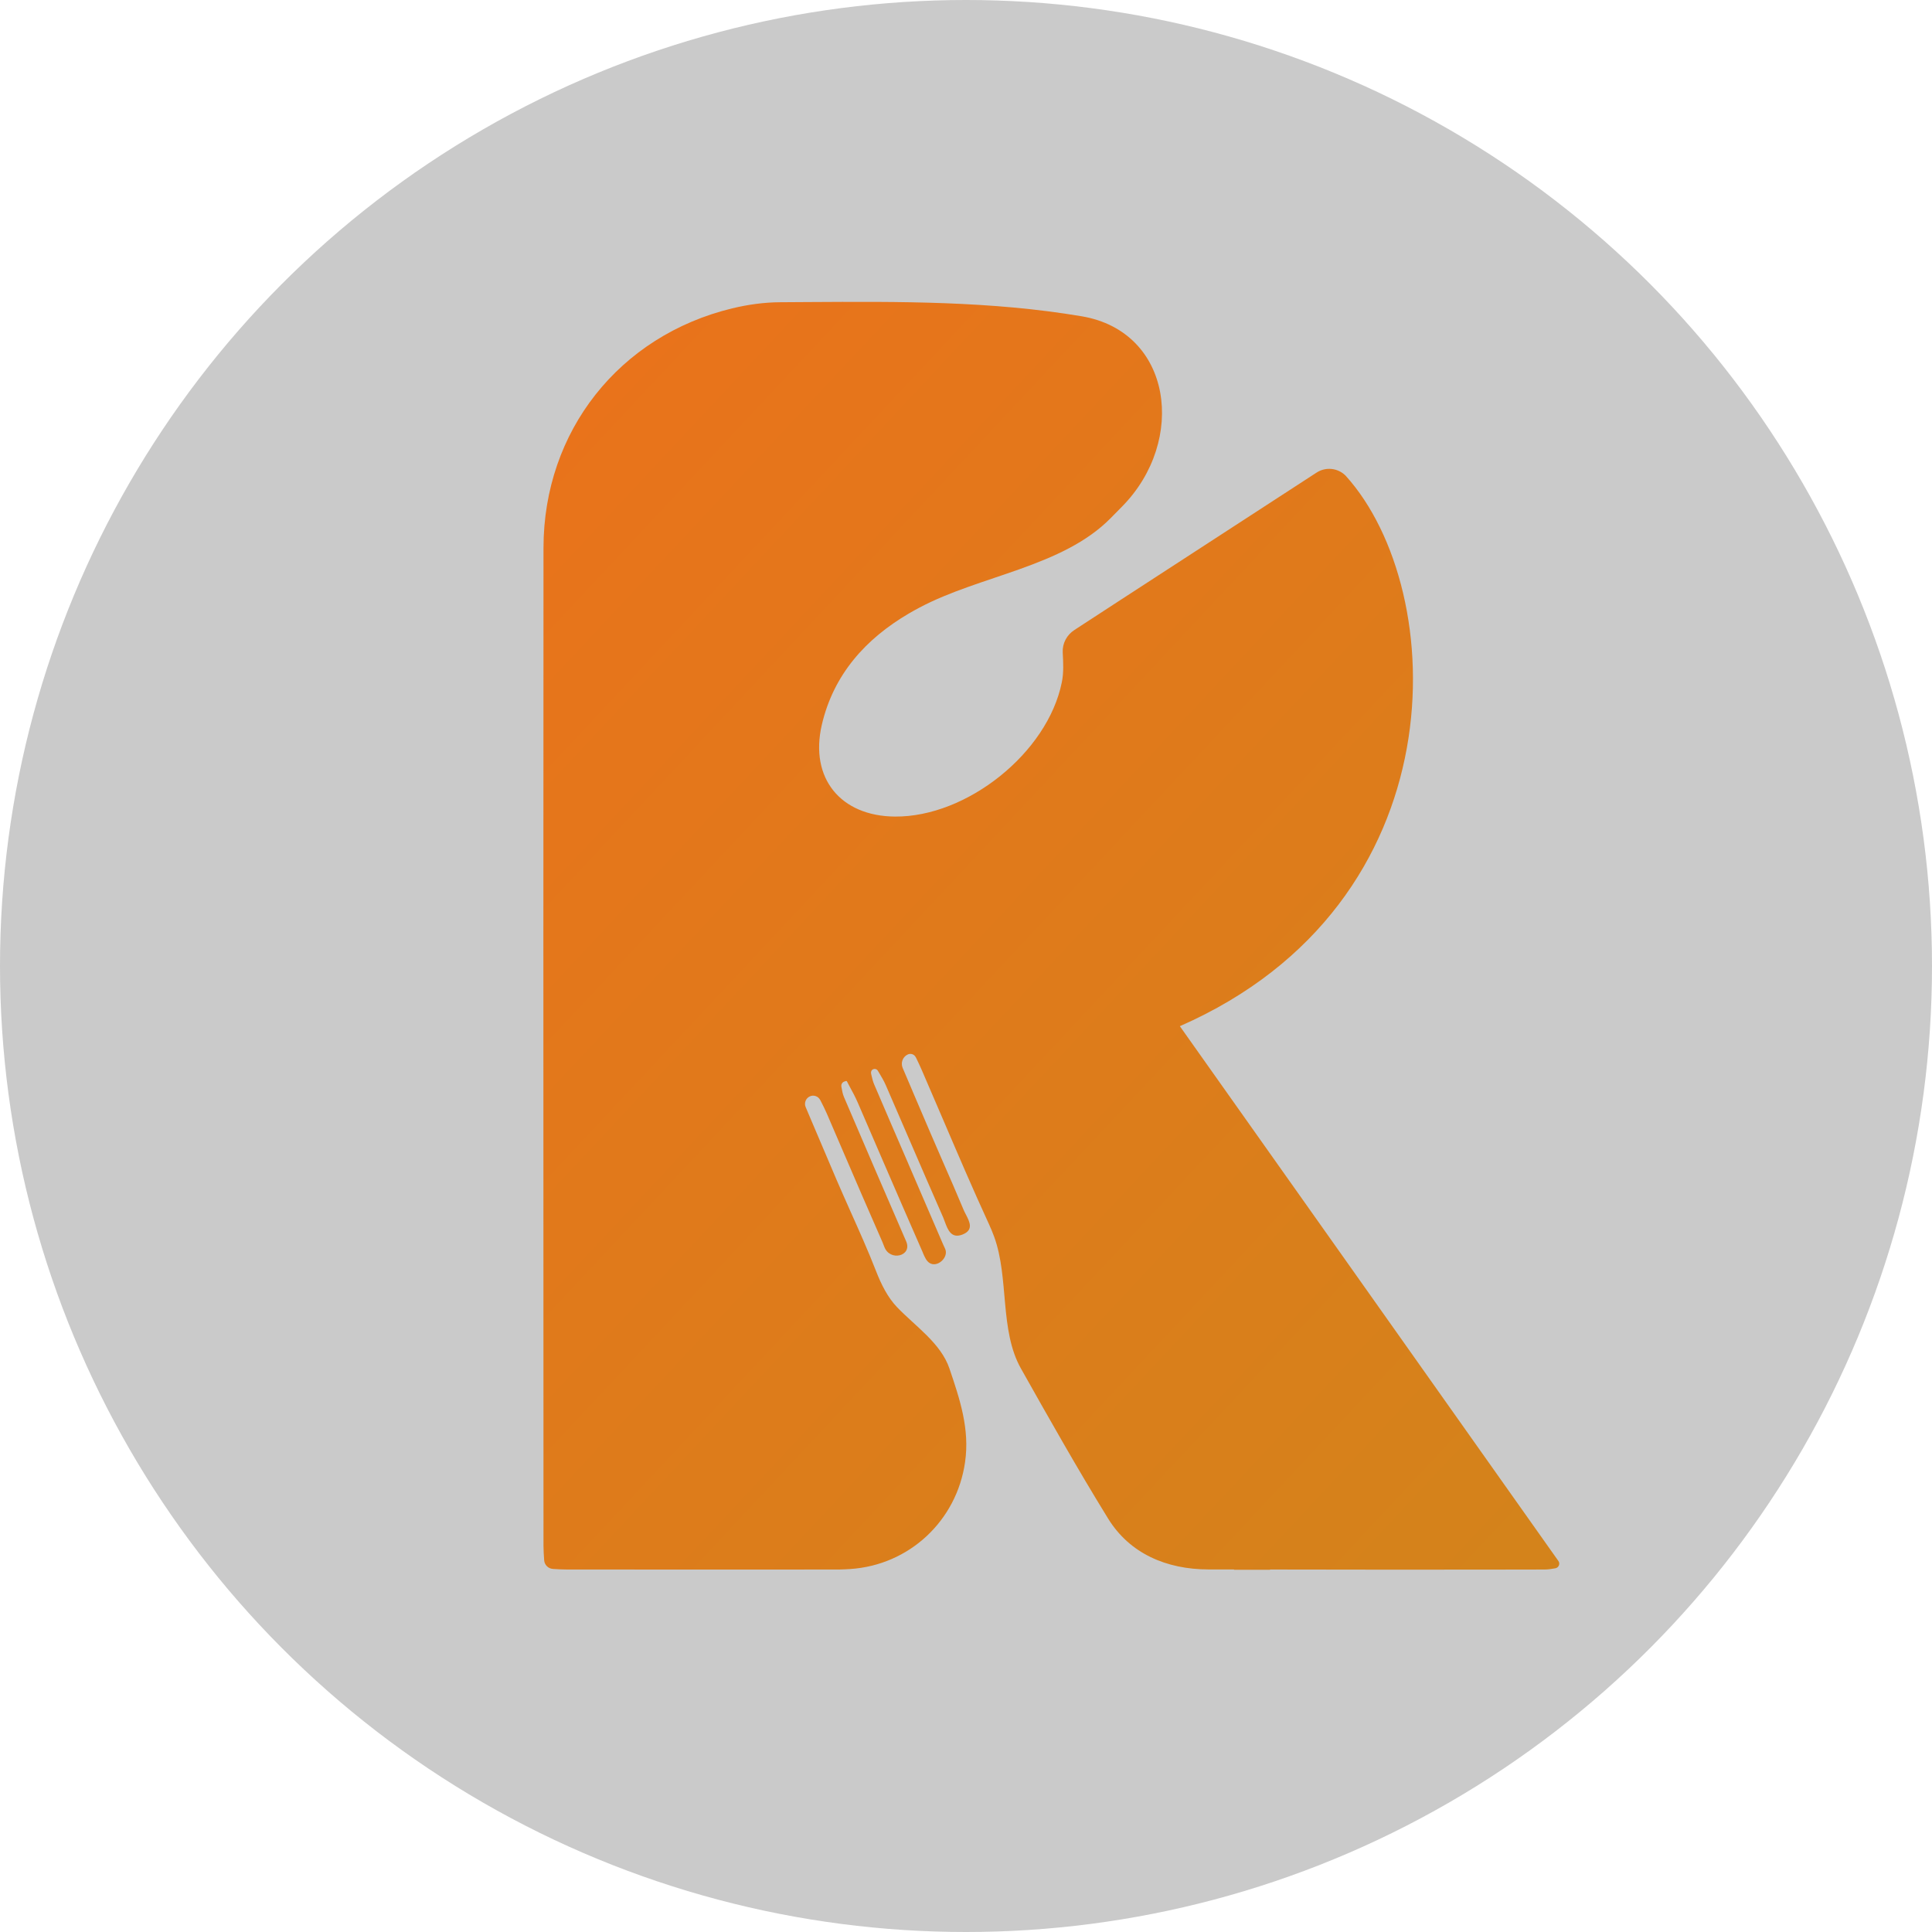
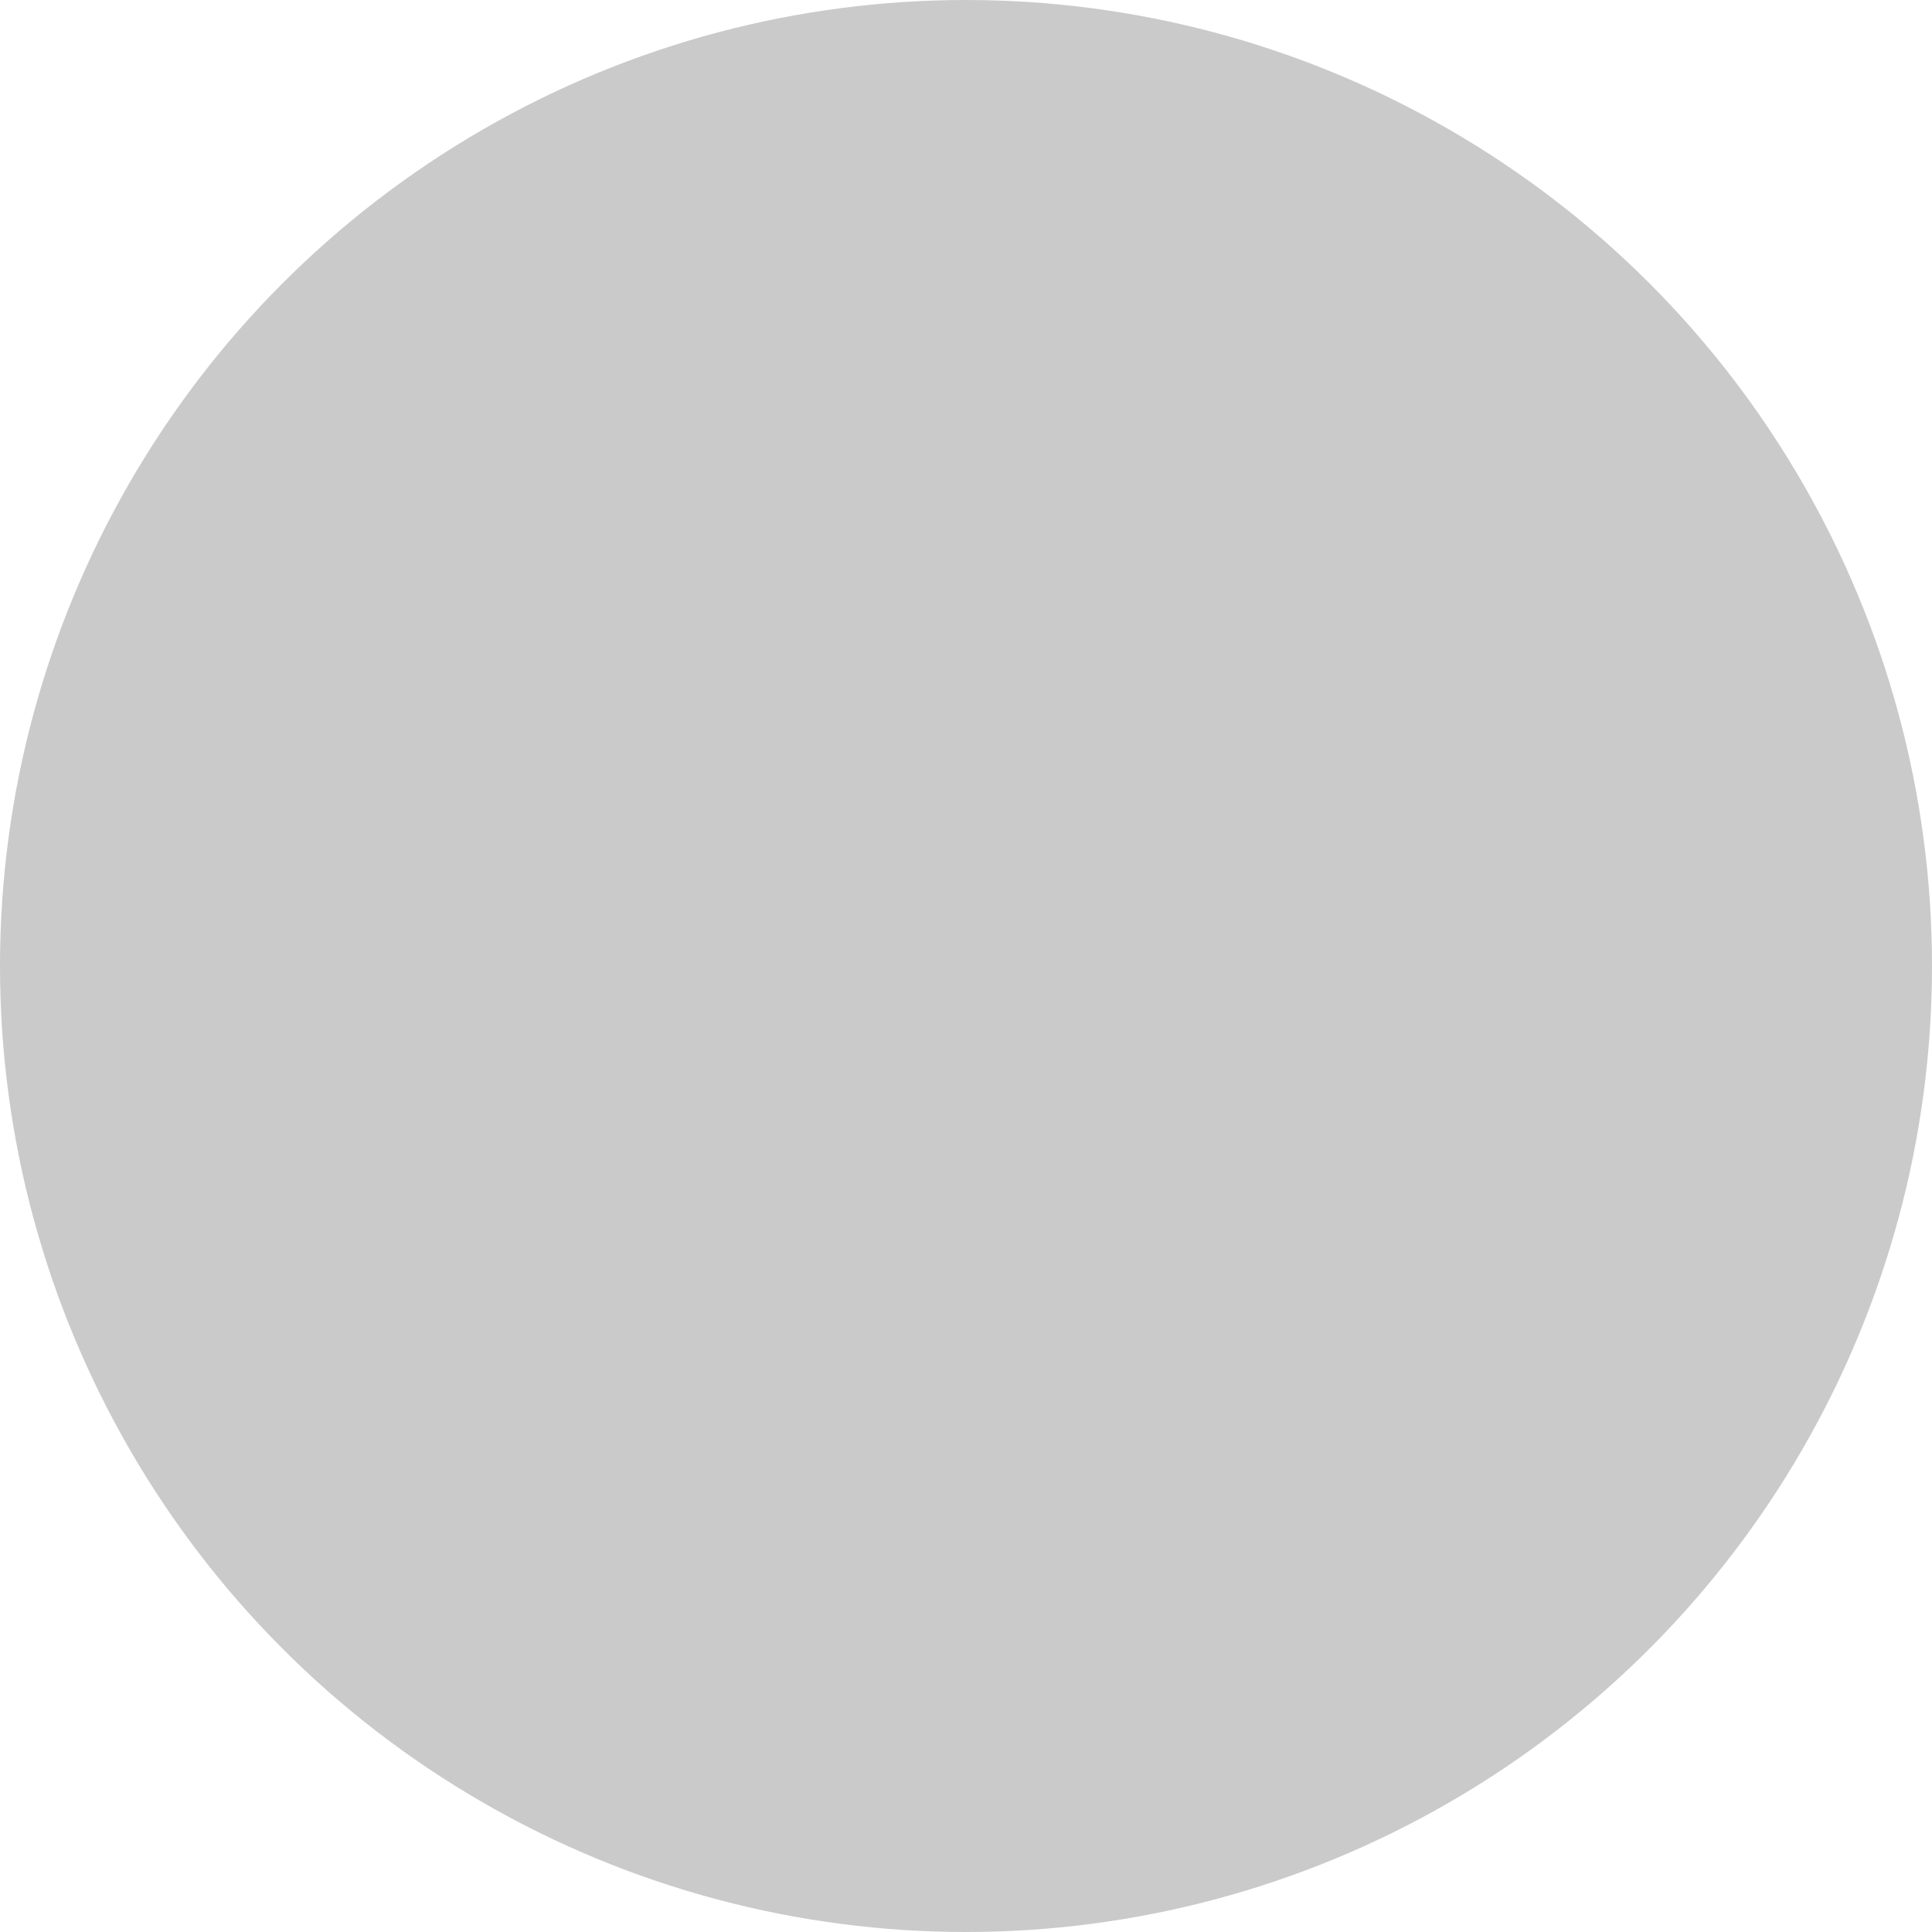
<svg xmlns="http://www.w3.org/2000/svg" width="32" height="32" viewBox="0 0 32 32" fill="none">
  <circle cx="16" cy="16" r="16" fill="#CACACA" />
-   <path fill-rule="evenodd" clip-rule="evenodd" d="M19.543 16.998C19.543 16.997 19.543 16.996 19.544 16.996C24.178 14.962 24.014 9.791 22.29 7.881C22.162 7.75 21.959 7.728 21.806 7.828C20.728 8.529 19.647 9.231 18.555 9.94C18.303 10.105 18.049 10.27 17.795 10.435C17.67 10.516 17.595 10.655 17.602 10.805C17.611 10.975 17.62 11.142 17.587 11.301C17.351 12.471 16.015 13.534 14.824 13.525C13.921 13.518 13.409 12.889 13.611 12.009C13.804 11.173 14.338 10.58 15.056 10.16C15.113 10.127 15.17 10.095 15.227 10.065C16.234 9.529 17.6 9.393 18.399 8.579L18.589 8.386C19.656 7.3 19.419 5.494 17.918 5.239C16.415 4.985 14.898 4.994 13.382 5.003C13.229 5.004 13.075 5.005 12.922 5.006C12.657 5.007 12.386 5.045 12.129 5.107C10.256 5.56 9.004 7.142 9.002 9.072C8.999 13.359 9 17.647 9.001 21.934L9.002 25.609C9.002 25.684 9.008 25.76 9.013 25.843C9.019 25.92 9.081 25.982 9.158 25.986C9.16 25.987 9.162 25.987 9.164 25.987C9.245 25.992 9.319 25.996 9.392 25.996C10.388 25.997 11.383 25.997 12.379 25.997H12.389L13.887 25.996L13.899 25.996C13.96 25.995 14.021 25.992 14.083 25.988C15.06 25.923 15.844 25.19 15.984 24.221C16.065 23.667 15.896 23.17 15.726 22.668C15.584 22.248 15.164 21.97 14.857 21.65C14.704 21.489 14.598 21.28 14.508 21.048C14.378 20.715 14.232 20.389 14.086 20.063C14.008 19.888 13.93 19.712 13.854 19.536C13.72 19.224 13.587 18.911 13.452 18.591L13.452 18.591L13.344 18.336C13.316 18.27 13.345 18.193 13.41 18.161L13.41 18.161L13.41 18.161C13.475 18.129 13.553 18.156 13.586 18.221C13.587 18.222 13.587 18.223 13.588 18.224C13.626 18.298 13.661 18.367 13.692 18.438C13.772 18.624 13.853 18.811 13.933 18.998C14.159 19.523 14.385 20.049 14.616 20.573C14.627 20.598 14.637 20.624 14.647 20.651C14.739 20.899 15.113 20.806 15.01 20.563C15.005 20.55 14.999 20.537 14.993 20.524L14.99 20.517L14.974 20.48C14.641 19.711 14.308 18.943 13.98 18.173C13.957 18.12 13.947 18.062 13.937 18.005C13.937 18.002 13.936 18 13.936 17.997C13.93 17.961 13.949 17.926 13.984 17.914C13.993 17.911 14.002 17.908 14.011 17.905C14.018 17.903 14.026 17.906 14.029 17.913C14.046 17.944 14.063 17.976 14.079 18.008C14.123 18.088 14.166 18.169 14.203 18.253C14.345 18.581 14.487 18.91 14.629 19.239L14.629 19.239C14.846 19.74 15.063 20.242 15.283 20.742L15.288 20.756C15.316 20.82 15.343 20.882 15.39 20.915C15.522 21.008 15.724 20.823 15.652 20.679C15.642 20.658 15.631 20.635 15.619 20.607C15.429 20.164 15.238 19.721 15.046 19.278L15.046 19.277L15.046 19.277C14.857 18.84 14.668 18.404 14.481 17.966C14.459 17.917 14.447 17.863 14.434 17.809C14.432 17.8 14.43 17.791 14.428 17.782C14.421 17.752 14.435 17.721 14.463 17.71C14.492 17.698 14.525 17.709 14.54 17.735C14.548 17.749 14.556 17.762 14.564 17.775C14.602 17.839 14.641 17.904 14.671 17.973C14.811 18.295 14.95 18.617 15.089 18.939L15.089 18.939C15.266 19.349 15.443 19.758 15.623 20.167C15.632 20.189 15.641 20.213 15.65 20.238L15.65 20.238C15.699 20.369 15.755 20.519 15.939 20.449C16.132 20.374 16.061 20.238 15.998 20.116C15.984 20.09 15.971 20.064 15.961 20.04C15.848 19.77 15.731 19.501 15.613 19.232C15.545 19.077 15.478 18.922 15.411 18.766C15.312 18.537 15.214 18.307 15.115 18.074L15.115 18.073C15.061 17.946 15.007 17.818 14.951 17.688C14.915 17.602 14.952 17.504 15.036 17.465L15.036 17.465C15.085 17.442 15.145 17.463 15.168 17.512C15.169 17.513 15.17 17.515 15.171 17.516C15.207 17.591 15.24 17.659 15.269 17.727C15.385 17.994 15.499 18.261 15.614 18.529L15.614 18.529C15.864 19.113 16.114 19.698 16.38 20.275C16.412 20.345 16.441 20.414 16.466 20.483C16.716 21.166 16.553 22.034 16.91 22.667L16.91 22.667C17.381 23.504 17.851 24.337 18.353 25.151C18.712 25.734 19.322 25.993 20.014 25.995H20.437C20.438 25.995 20.44 25.996 20.44 25.997C20.441 25.999 20.439 26 20.437 26L14.409 26H21.035C21.036 26 21.037 25.999 21.037 25.998C21.036 25.997 21.037 25.996 21.038 25.996C22.428 26 23.819 25.999 25.209 25.997L25.589 25.996C25.641 25.996 25.692 25.988 25.761 25.976L25.761 25.976C25.817 25.966 25.845 25.901 25.812 25.855L22.218 20.776L19.543 16.998C19.543 16.998 19.543 16.998 19.543 16.998Z" fill="url(#paint0_linear_1869_103337)" />
  <defs>
    <linearGradient id="paint0_linear_1869_103337" x1="7.234" y1="2.252" x2="30.923" y2="24.411" gradientUnits="userSpaceOnUse">
      <stop stop-color="#ED701B" />
      <stop offset="1" stop-color="#D1851B" />
    </linearGradient>
  </defs>
</svg>